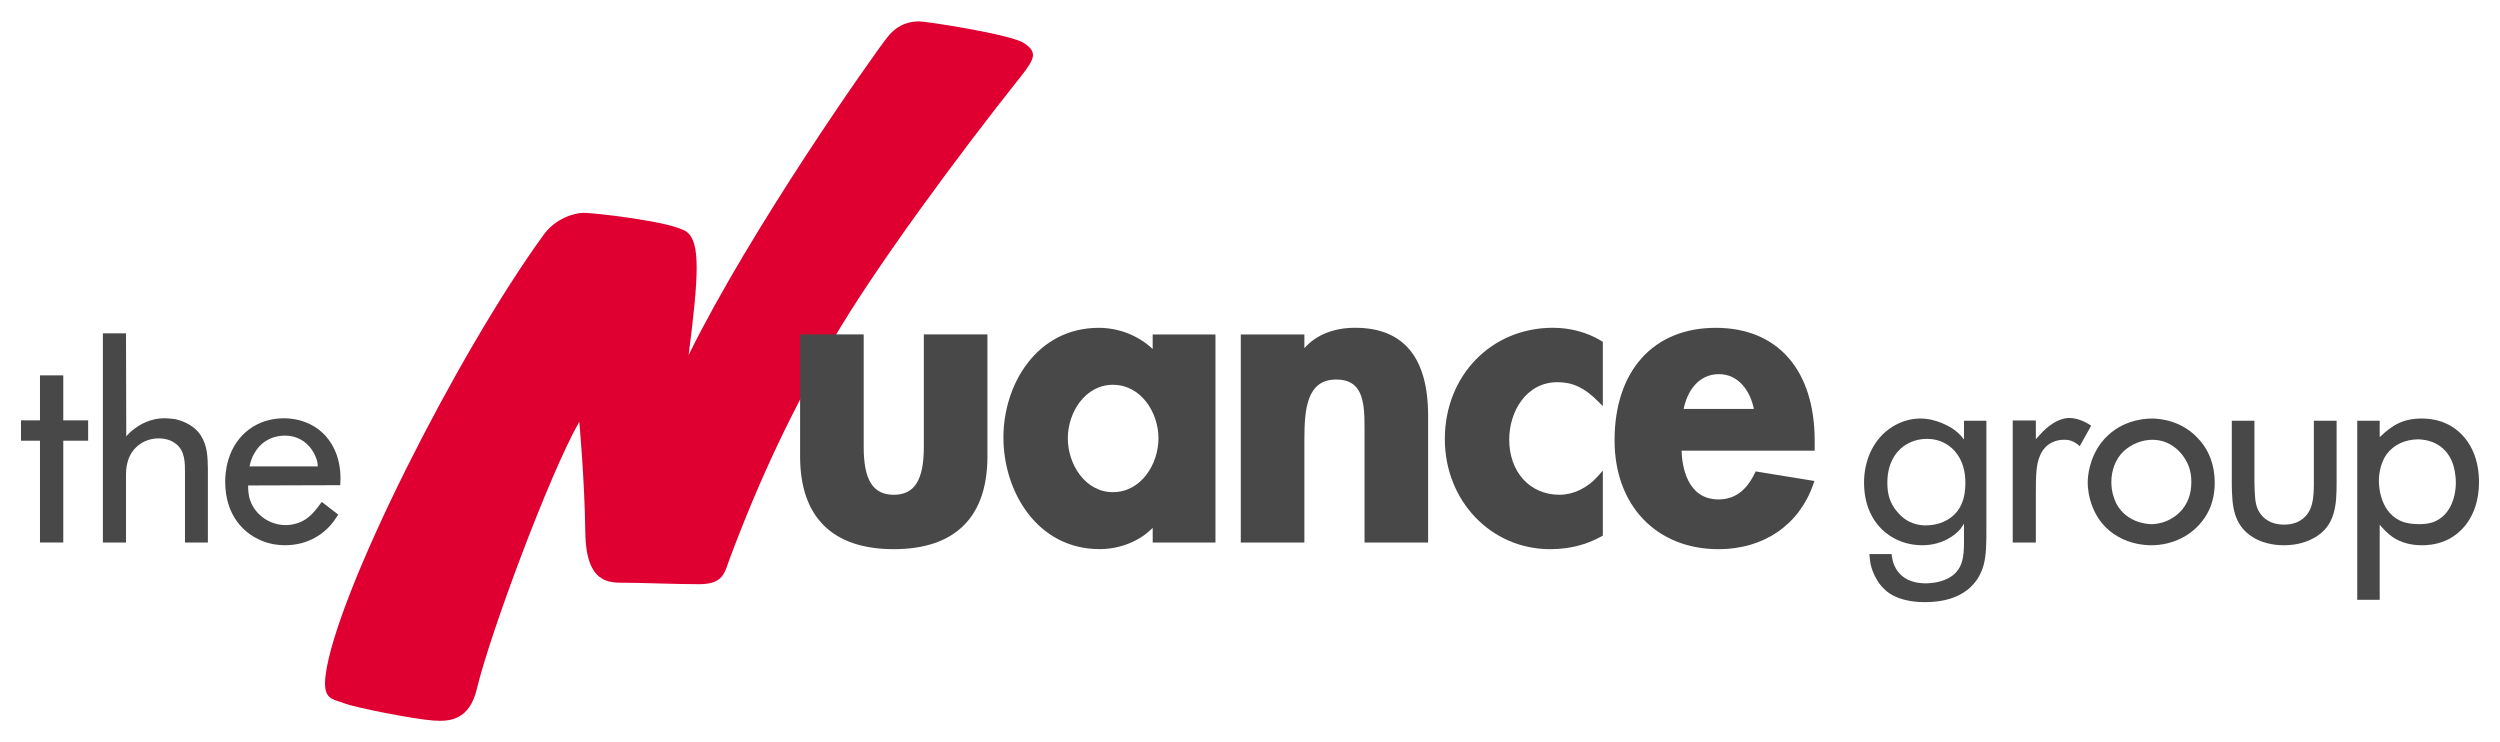
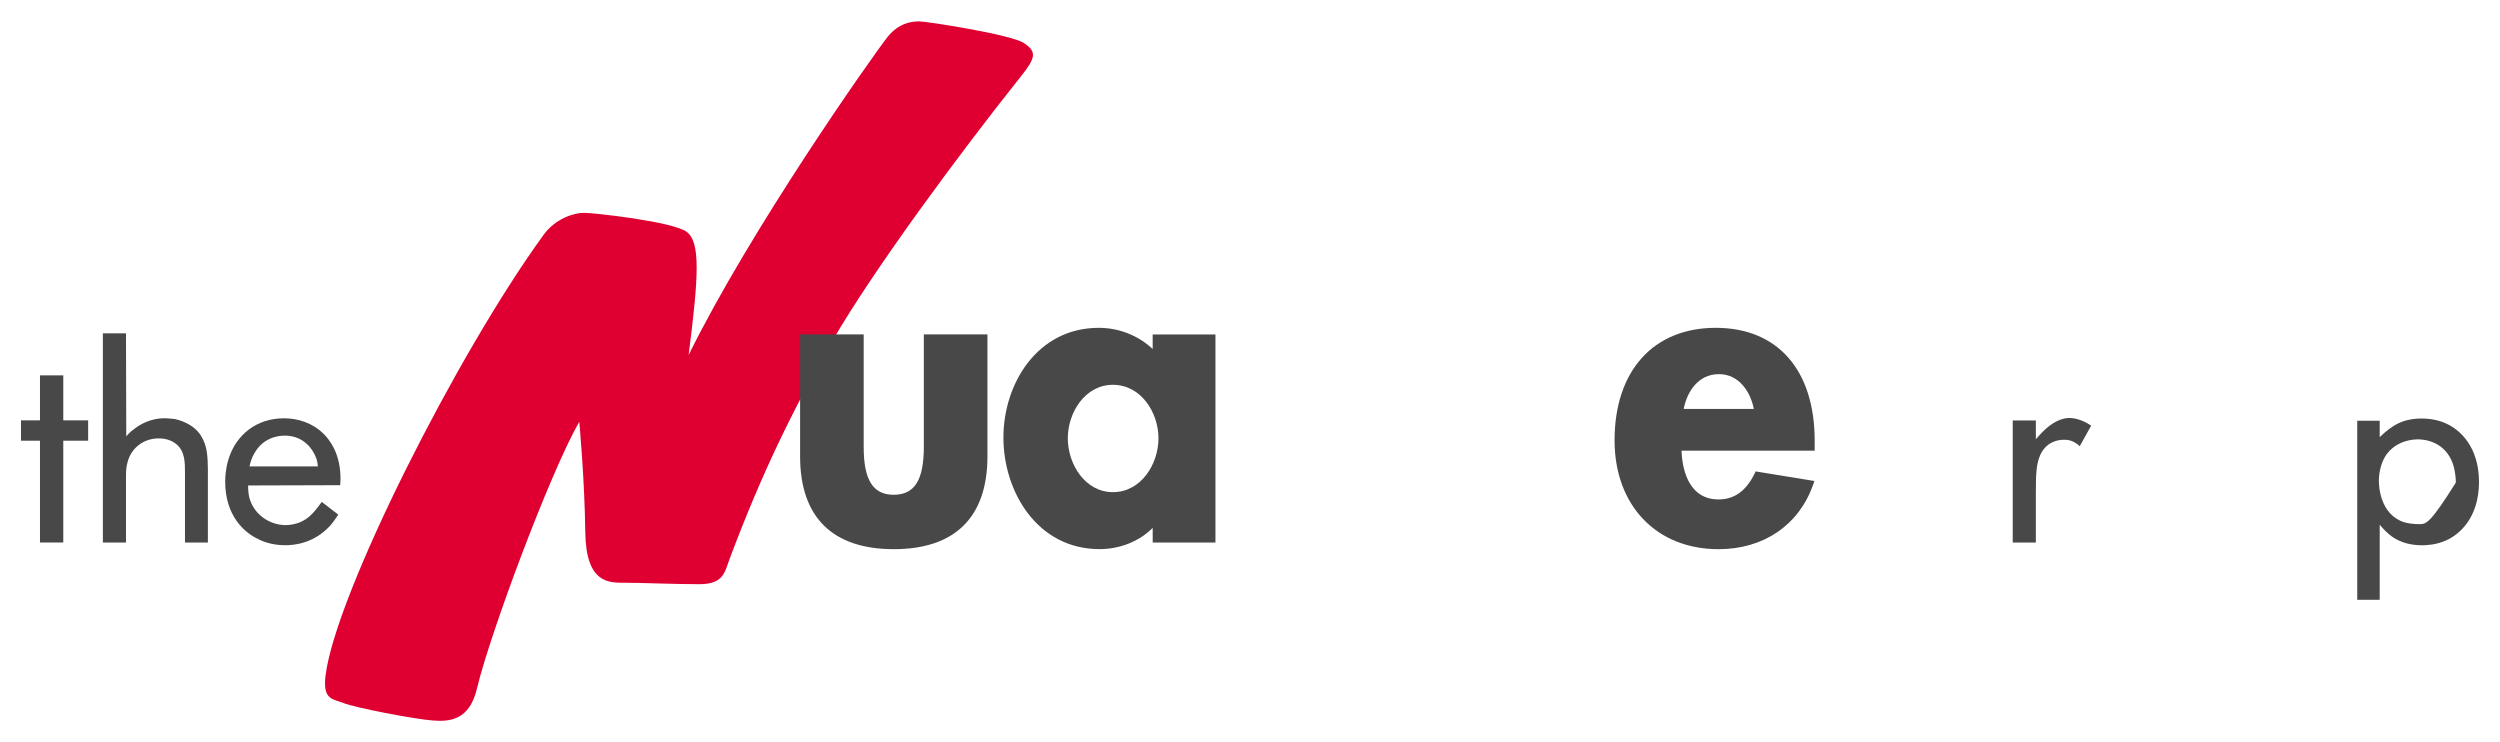
<svg xmlns="http://www.w3.org/2000/svg" version="1.0" width="1024" height="304" viewBox="-1.664 -1.664 198.238 58.79" id="svg2547">
  <defs id="defs2549" />
  <path d="M 24.15,51.875 C 24.945,45.445 34.585,26.348 41.455,16.907 C 42.375,15.643 43.84,15.182 44.645,15.182 C 45.45,15.182 51.651,15.873 52.769,16.677 C 53.887,17.483 53.75,20.129 52.941,26.455 C 57.872,16.448 67.472,2.824 68.692,1.265 C 69.592,0.114 70.649,0 71.224,0 C 71.8,0 78.511,1.034 79.536,1.725 C 80.56,2.415 80.476,2.875 79.284,4.37 C 74.484,10.387 67.617,19.67 64.36,25.305 C 61.167,30.826 58.676,36.001 56.216,42.557 C 55.784,43.71 55.724,44.629 53.767,44.629 C 51.812,44.629 49.187,44.514 47.922,44.514 C 46.657,44.514 44.796,44.629 44.746,40.487 C 44.696,36.346 44.27,31.746 44.27,31.746 C 41.905,35.886 37.16,48.654 36.154,52.91 C 35.56,55.425 33.99,55.534 32.702,55.441 C 31.112,55.326 26.449,54.405 25.592,54.06 C 24.735,53.716 23.909,53.83 24.15,51.875" id="path2479" style="fill:#df0031;fill-opacity:1;fill-rule:nonzero;stroke:none;stroke-width:1;stroke-linecap:butt;stroke-linejoin:miter;marker:none;marker-start:none;marker-mid:none;marker-end:none;stroke-miterlimit:4;stroke-dasharray:none;stroke-dashoffset:0;stroke-opacity:1;visibility:visible;display:inline;overflow:visible;enable-background:accumulate" />
  <path d="M 71.824,24.823 L 71.591,24.823 L 71.591,25.055 L 71.591,33.749 C 71.591,36.369 70.856,37.538 69.208,37.538 C 67.559,37.538 66.823,36.369 66.823,33.749 L 66.823,25.055 L 66.823,24.823 L 66.591,24.823 L 62.011,24.823 L 61.78,24.823 L 61.78,25.055 L 61.78,34.501 C 61.78,39.31 64.348,41.852 69.208,41.852 C 74.066,41.852 76.635,39.31 76.635,34.501 L 76.635,25.055 L 76.635,24.823 L 76.404,24.823 L 71.824,24.823 z" id="path2483" style="fill:#484848;fill-opacity:1;fill-rule:nonzero;stroke:none" />
  <path d="M 86.586,37.33 C 84.376,37.33 83.008,35.111 83.008,33.058 C 83.008,31.019 84.376,28.818 86.586,28.818 C 88.817,28.818 90.197,31.019 90.197,33.058 C 90.197,35.111 88.817,37.33 86.586,37.33 M 89.969,24.825 L 89.737,24.825 L 89.737,25.056 L 89.737,25.98 C 88.62,24.92 87.066,24.3 85.469,24.3 C 80.553,24.3 77.902,28.779 77.902,32.993 C 77.902,37.285 80.577,41.848 85.534,41.848 C 87.153,41.848 88.715,41.212 89.738,40.161 L 89.74,41.092 L 89.74,41.323 L 89.971,41.323 L 94.483,41.323 L 94.716,41.323 L 94.716,41.092 L 94.716,25.056 L 94.716,24.825 L 94.483,24.825 L 89.969,24.825 z" id="path2487" style="fill:#484848;fill-opacity:1;fill-rule:nonzero;stroke:none" />
-   <path d="M 105.787,24.296 C 104.092,24.296 102.688,24.866 101.767,25.913 L 101.767,25.06 L 101.767,24.828 L 101.535,24.828 L 96.956,24.828 L 96.724,24.828 L 96.724,25.06 L 96.724,41.092 L 96.724,41.325 L 96.956,41.325 L 101.535,41.325 L 101.767,41.325 L 101.767,41.092 L 101.767,33.171 C 101.767,30.757 101.962,28.4 104.283,28.4 C 104.949,28.4 105.447,28.571 105.799,28.925 C 106.542,29.668 106.539,31.11 106.537,32.38 L 106.537,32.586 L 106.537,41.092 L 106.537,41.325 L 106.768,41.325 L 111.348,41.325 L 111.579,41.325 L 111.579,41.092 L 111.579,31.276 C 111.579,26.645 109.63,24.296 105.787,24.296" id="path2491" style="fill:#484848;fill-opacity:1;fill-rule:nonzero;stroke:none" />
-   <path d="M 121.473,24.296 C 116.588,24.296 112.904,28.091 112.904,33.123 C 112.904,38.018 116.568,41.852 121.244,41.852 C 122.751,41.852 124.083,41.522 125.313,40.845 L 125.433,40.778 L 125.433,40.641 L 125.433,36.231 L 125.433,35.623 L 125.028,36.077 C 124.2,37.005 123.095,37.537 121.996,37.537 C 119.649,37.537 118.01,35.736 118.01,33.156 C 118.01,30.952 119.35,28.611 121.833,28.611 C 123.041,28.611 123.969,29.046 125.036,30.113 L 125.433,30.508 L 125.433,29.95 L 125.433,25.54 L 125.433,25.41 L 125.321,25.342 C 124.228,24.667 122.861,24.296 121.473,24.296" id="path2495" style="fill:#484848;fill-opacity:1;fill-rule:nonzero;stroke:none" />
  <path d="M 137.409,30.734 L 131.843,30.734 C 132.102,29.405 132.963,27.973 134.643,27.973 C 136.196,27.973 137.128,29.319 137.409,30.734 M 134.382,24.3 C 129.435,24.3 126.363,27.719 126.363,33.221 C 126.363,38.384 129.678,41.853 134.611,41.853 C 138.194,41.853 141.002,39.928 142.12,36.706 L 142.212,36.445 L 141.939,36.401 L 137.72,35.713 L 137.55,35.685 L 137.476,35.84 C 136.8,37.23 135.862,37.907 134.611,37.907 C 132.073,37.907 131.713,35.194 131.674,34.041 L 141.999,34.041 L 142.232,34.041 L 142.232,33.81 L 142.232,33.255 C 142.232,27.648 139.297,24.3 134.382,24.3" id="path2499" style="fill:#484848;fill-opacity:1;fill-rule:nonzero;stroke:none" />
-   <path d="M 154.071,39.833 L 154.071,41.23 C 154.071,42.415 154.004,43.552 152.806,44.166 C 152.097,44.537 151.276,44.56 151.054,44.56 C 149.746,44.56 149.124,44.035 148.792,43.575 C 148.393,43.006 148.371,42.502 148.327,42.24 L 146.568,42.24 C 146.591,42.502 146.613,42.743 146.658,43.006 C 146.836,43.793 147.169,44.297 147.348,44.56 C 147.459,44.713 147.637,44.932 147.971,45.217 C 149.058,46.072 150.677,46.051 150.988,46.051 C 154.116,46.051 155.269,44.428 155.626,43.115 C 155.847,42.305 155.847,41.273 155.847,40.431 L 155.847,31.668 L 154.071,31.668 L 154.071,33.151 C 153.959,33.017 153.716,32.686 153.317,32.398 C 153.028,32.177 151.897,31.492 150.633,31.492 C 149.834,31.492 149.102,31.713 148.414,32.132 C 146.879,33.083 146.146,34.815 146.146,36.57 C 146.146,38.412 146.858,39.522 147.369,40.077 C 147.816,40.587 148.947,41.54 150.766,41.54 C 152.386,41.54 153.427,40.697 153.804,40.232 L 154.071,39.833 z M 150.988,39.966 C 150.477,39.945 149.568,39.855 148.769,38.878 C 148.193,38.212 147.993,37.48 147.993,36.591 C 147.993,34.727 148.947,33.816 149.657,33.461 C 149.901,33.328 150.411,33.106 151.143,33.106 C 152.362,33.106 153.094,33.772 153.383,34.127 C 153.982,34.838 154.182,35.703 154.182,36.613 C 154.182,37.813 153.826,38.922 152.718,39.545 C 152.008,39.945 151.276,39.966 150.988,39.966" id="path2503" style="fill:#484848;fill-opacity:1;fill-rule:nonzero;stroke:none" />
  <path d="M 157.936,41.323 L 157.936,31.646 L 159.769,31.646 L 159.769,33.133 C 159.858,33.046 160.211,32.608 160.589,32.28 C 161.341,31.625 161.984,31.448 162.428,31.448 C 163.248,31.448 164,31.952 164.155,32.062 L 163.248,33.688 C 163.091,33.533 163.048,33.511 162.936,33.445 C 162.781,33.332 162.449,33.155 161.963,33.177 C 161.54,33.177 160.565,33.332 160.101,34.423 C 159.791,35.158 159.769,35.937 159.769,37.495 L 159.769,41.323 L 157.936,41.323 z" id="path2507" style="fill:#484848;fill-opacity:1;fill-rule:nonzero;stroke:none" />
-   <path d="M 168.784,41.541 C 170.75,41.585 172.628,40.595 173.512,38.735 C 173.93,37.824 173.953,36.934 173.953,36.579 C 173.953,35.244 173.533,33.999 172.605,33.044 C 171.303,31.648 169.624,31.493 168.96,31.493 C 168.254,31.493 166.309,31.67 164.963,33.399 C 164.013,34.644 163.881,36.023 163.881,36.579 C 163.881,37.335 164.147,39.647 166.288,40.859 C 167.325,41.454 168.341,41.519 168.784,41.541 M 168.895,39.869 C 168.387,39.846 166.928,39.669 166.154,38.245 C 166.023,37.956 165.756,37.379 165.756,36.534 C 165.756,35.623 166.066,34.712 166.751,34.066 C 167.37,33.51 168.188,33.178 169.005,33.178 C 170.529,33.178 171.346,34.267 171.612,34.712 C 171.81,35.045 172.099,35.578 172.099,36.534 C 172.099,38.49 170.839,39.313 170.175,39.602 C 169.601,39.846 169.138,39.869 168.895,39.869" id="path2511" style="fill:#484848;fill-opacity:1;fill-rule:nonzero;stroke:none" />
-   <path d="M 183.618,36.596 C 183.618,38.329 183.531,39.994 181.858,40.945 C 181.416,41.188 180.642,41.541 179.447,41.541 C 179.093,41.541 177.965,41.519 176.968,40.9 C 175.417,39.928 175.328,38.373 175.307,36.729 L 175.307,31.666 L 177.101,31.666 L 177.101,36.485 C 177.123,37.529 177.146,38.106 177.322,38.573 C 177.522,39.106 178.097,39.905 179.468,39.905 C 179.956,39.905 180.421,39.795 180.818,39.528 C 181.771,38.861 181.792,37.774 181.815,36.729 L 181.815,31.666 L 183.618,31.666 L 183.618,36.596 z" id="path2515" style="fill:#484848;fill-opacity:1;fill-rule:nonzero;stroke:none" />
-   <path d="M 187.035,39.913 C 187.566,40.529 188.406,41.542 190.397,41.542 C 190.707,41.542 191.479,41.52 192.275,41.167 C 193.338,40.705 194.889,39.401 194.91,36.55 C 194.91,33.7 193.381,32.372 192.298,31.887 C 191.501,31.513 190.661,31.492 190.374,31.492 C 188.893,31.492 188.053,31.998 187.035,32.966 L 187.035,31.668 L 185.254,31.668 L 185.254,45.868 L 187.035,45.868 L 187.035,39.913 z M 190.198,39.868 C 189.578,39.868 189.203,39.779 188.959,39.713 C 187.08,39.09 186.969,36.907 186.969,36.438 C 186.969,35.726 187.168,34.902 187.588,34.323 C 188.163,33.543 189.069,33.164 190.043,33.142 C 190.661,33.142 192.209,33.343 192.829,35.058 C 192.917,35.303 193.071,35.882 193.071,36.572 C 193.071,37.842 192.564,39.245 191.259,39.713 C 191.06,39.779 190.728,39.868 190.198,39.868" id="path2519" style="fill:#484848;fill-opacity:1;fill-rule:nonzero;stroke:none" />
+   <path d="M 187.035,39.913 C 187.566,40.529 188.406,41.542 190.397,41.542 C 190.707,41.542 191.479,41.52 192.275,41.167 C 193.338,40.705 194.889,39.401 194.91,36.55 C 194.91,33.7 193.381,32.372 192.298,31.887 C 191.501,31.513 190.661,31.492 190.374,31.492 C 188.893,31.492 188.053,31.998 187.035,32.966 L 187.035,31.668 L 185.254,31.668 L 185.254,45.868 L 187.035,45.868 L 187.035,39.913 z M 190.198,39.868 C 189.578,39.868 189.203,39.779 188.959,39.713 C 187.08,39.09 186.969,36.907 186.969,36.438 C 186.969,35.726 187.168,34.902 187.588,34.323 C 188.163,33.543 189.069,33.164 190.043,33.142 C 190.661,33.142 192.209,33.343 192.829,35.058 C 192.917,35.303 193.071,35.882 193.071,36.572 C 191.06,39.779 190.728,39.868 190.198,39.868" id="path2519" style="fill:#484848;fill-opacity:1;fill-rule:nonzero;stroke:none" />
  <path d="M 1.506,41.323 L 1.506,33.251 L 0,33.251 L 0,31.637 L 1.506,31.637 L 1.506,28.07 L 3.354,28.07 L 3.354,31.637 L 5.326,31.637 L 5.326,33.251 L 3.354,33.251 L 3.354,41.323 L 1.506,41.323 z" id="path2523" style="fill:#484848;fill-opacity:1;fill-rule:nonzero;stroke:none" />
  <path d="M 13.004,41.323 L 13.004,35.863 C 13.004,35.02 13.025,34.066 12.273,33.488 C 12.05,33.311 11.608,33.067 10.921,33.067 C 9.723,33.067 8.726,33.822 8.438,34.998 C 8.327,35.397 8.327,35.797 8.327,36.218 L 8.327,41.323 L 6.494,41.323 L 6.494,24.737 L 8.327,24.737 L 8.349,32.912 C 8.438,32.801 8.659,32.535 8.992,32.313 C 9.324,32.047 10.21,31.45 11.431,31.472 C 11.741,31.472 12.162,31.538 12.228,31.538 C 12.517,31.605 13.668,31.893 14.267,32.846 C 14.799,33.688 14.799,34.555 14.82,35.486 L 14.82,41.323 L 13.004,41.323 z" id="path2527" style="fill:#484848;fill-opacity:1;fill-rule:nonzero;stroke:none" />
  <path d="M 25.314,36.778 C 25.314,36.625 25.337,36.449 25.337,36.274 C 25.337,34.312 24.516,33.203 23.939,32.648 C 23.096,31.85 21.984,31.473 20.852,31.473 C 18.742,31.473 17.078,32.714 16.458,34.71 C 16.214,35.484 16.192,36.208 16.192,36.493 C 16.192,39.293 17.809,40.587 18.808,41.052 C 19.453,41.384 20.208,41.539 20.963,41.539 C 21.652,41.539 23.228,41.407 24.538,39.965 C 24.693,39.787 24.871,39.562 25.159,39.113 L 23.851,38.103 C 23.339,38.799 22.873,39.45 22.007,39.764 C 21.874,39.809 21.452,39.944 21.008,39.944 C 19.674,39.944 18.431,39.069 18.097,37.722 C 18.009,37.317 18.009,36.913 18.009,36.8 L 25.314,36.778 z M 18.119,35.288 C 18.208,34.91 18.297,34.599 18.497,34.267 C 19.208,32.98 20.429,32.848 20.918,32.848 C 22.452,32.848 23.139,33.979 23.339,34.467 C 23.518,34.844 23.518,35.088 23.539,35.288 L 18.119,35.288 z" id="path2531" style="fill:#484848;fill-opacity:1;fill-rule:nonzero;stroke:none" />
</svg>